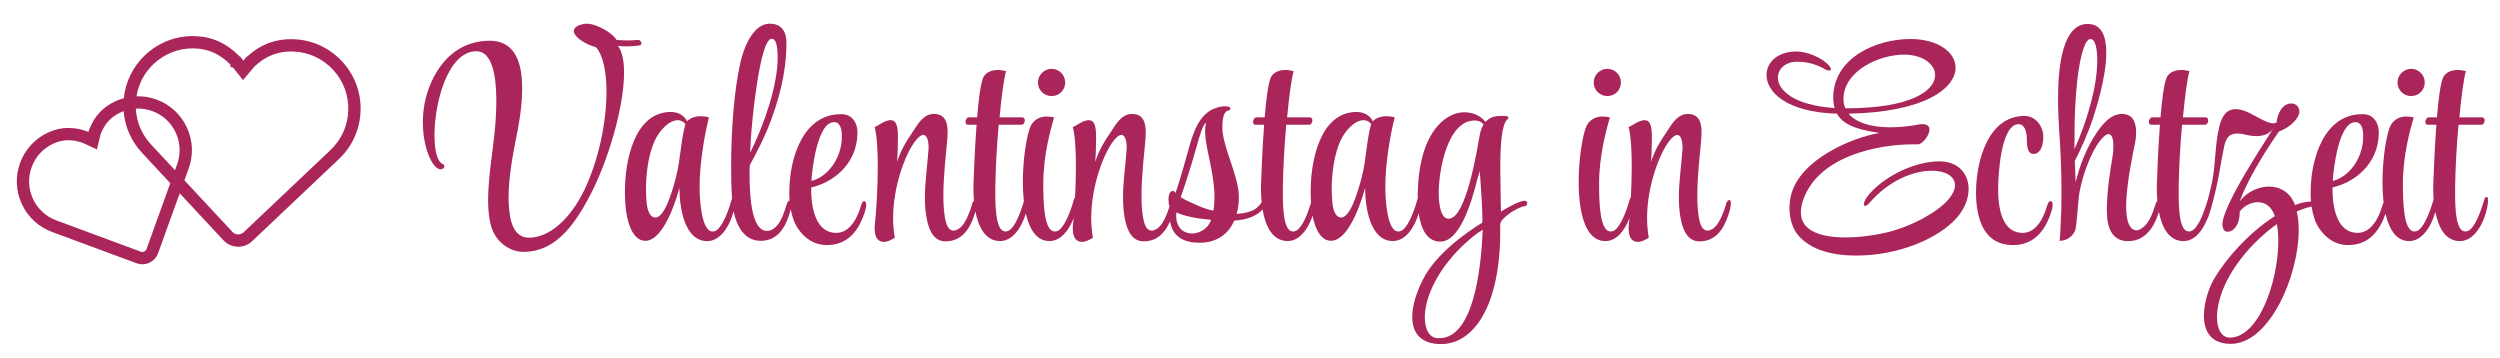
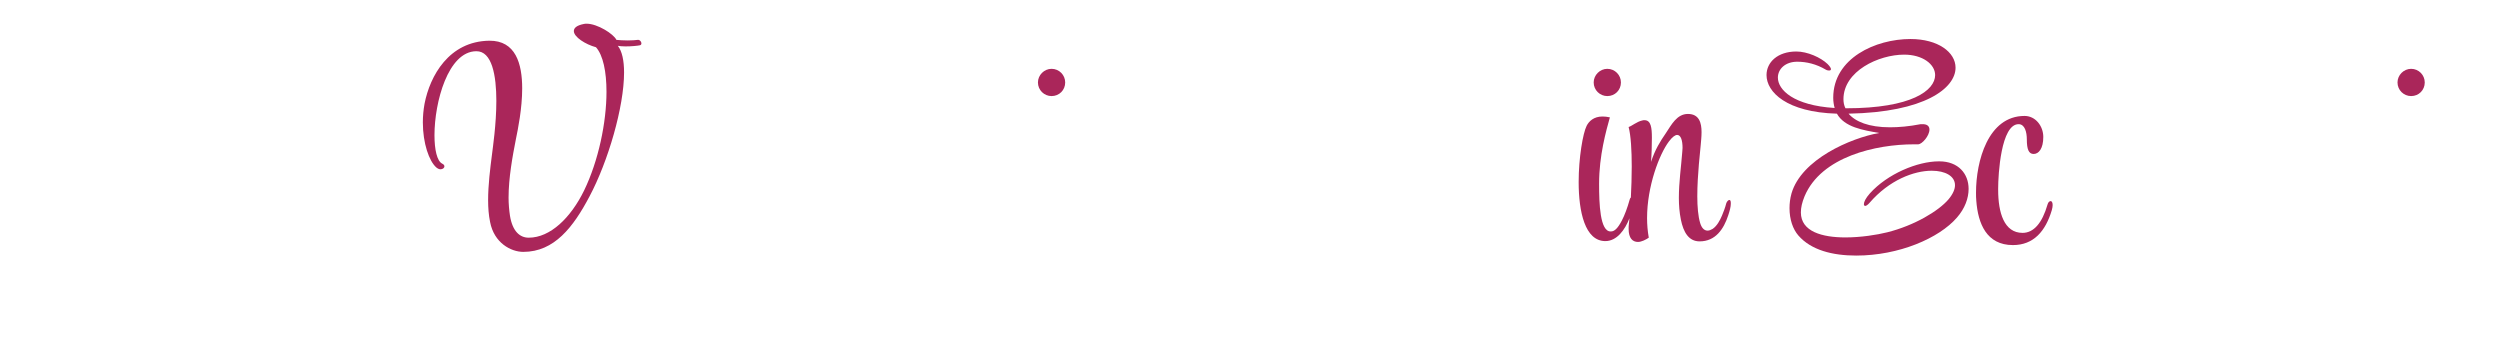
<svg xmlns="http://www.w3.org/2000/svg" version="1.1" id="Ebene_1" x="0px" y="0px" width="318px" height="45.5px" viewBox="0 0 318 45.5" enable-background="new 0 0 318 45.5" xml:space="preserve">
  <g>
-     <path fill="#AA265A" d="M37.318,4.989c-2.273-0.07-4.209,0.664-5.94,2.256l-0.044,0.022L30.951,7.72l-0.072-0.091V7.593   l-0.167-0.179L30.58,7.218l-0.073-0.019c-1.646-1.684-3.513-2.536-5.701-2.605c-2.357-0.074-4.609,0.78-6.323,2.388   c-1.561,1.466-2.517,3.404-2.736,5.512c-0.366,0.101-0.727,0.226-1.077,0.388c-1.581,0.734-2.665,1.906-3.305,3.561l-0.037,0.038   l-0.073,0.302l-0.134-0.062l-0.034-0.006c-0.831-0.298-1.611-0.443-2.385-0.443c-0.882,0-1.755,0.198-2.596,0.589   C4.447,17.629,3.187,19,2.557,20.72c-0.629,1.72-0.55,3.58,0.221,5.24c0.771,1.659,2.141,2.919,3.856,3.548l10.73,3.975   c0.238,0.088,0.487,0.133,0.741,0.133c0.312,0,0.614-0.066,0.897-0.198c0.512-0.237,0.915-0.679,1.106-1.209l2.751-7.619   l5.562,5.975c0.471,0.506,1.11,0.796,1.801,0.818l0.081,0.001c0.661,0,1.288-0.25,1.768-0.704l11.015-10.427   c1.719-1.615,2.706-3.802,2.78-6.158c0.074-2.357-0.773-4.603-2.388-6.322C41.863,6.052,39.675,5.063,37.318,4.989z M18.637,31.677   c-0.051,0.141-0.158,0.258-0.294,0.321c-0.136,0.062-0.293,0.069-0.435,0.017L7.175,28.039c-1.326-0.485-2.383-1.458-2.978-2.738   c-0.595-1.281-0.655-2.717-0.17-4.043c0.485-1.327,1.458-2.385,2.739-2.98c0.642-0.298,1.275-0.442,1.937-0.442   c0.592,0,1.203,0.115,1.864,0.354l1.763,0.816l0.457-1.898c0.498-1.34,1.307-2.232,2.542-2.806c0.13-0.061,0.263-0.112,0.397-0.162   c0.158,1.986,0.976,3.848,2.357,5.32l3.577,3.843L18.637,31.677z M22.523,20.914l-0.265,0.732l-3.031-3.256   c-1.183-1.261-1.861-2.866-1.952-4.573c0.706-0.038,1.418,0.064,2.098,0.312c1.327,0.485,2.385,1.458,2.979,2.739   C22.947,18.148,23.008,19.585,22.523,20.914z M42.012,19.113l-11.018,10.43c-0.188,0.178-0.433,0.275-0.691,0.275l-0.031-0.001   c-0.271-0.009-0.521-0.122-0.705-0.319l-6.11-6.563l0.537-1.486c0.628-1.72,0.549-3.58-0.222-5.238   c-0.771-1.66-2.142-2.921-3.861-3.55c-0.825-0.302-1.689-0.436-2.548-0.411c0.254-1.575,1.009-3.017,2.191-4.126   c1.353-1.27,3.117-1.969,4.967-1.969c0.078,0,0.157,0.001,0.235,0.004c1.756,0.056,3.212,0.712,4.559,2.061v0.294l0.334,0.084   l1.262,1.593l1.482-1.752c1.448-1.349,2.994-1.943,4.876-1.885c1.939,0.062,3.739,0.875,5.068,2.29s2.026,3.263,1.965,5.202   C44.241,15.983,43.429,17.782,42.012,19.113z" />
    <path fill="#AA265A" d="M79.566,5.903c0.722,0,1.516-0.072,1.841-0.145c0.144-0.036,0.18-0.145,0.18-0.253   c0-0.18-0.18-0.433-0.397-0.433h-0.072c-0.252,0.036-0.758,0.072-1.264,0.072c-0.542,0-1.119-0.036-1.444-0.072   c-0.361-0.758-2.419-2.058-3.791-2.058c-0.108,0-0.252,0-0.361,0.036c-0.902,0.18-1.264,0.505-1.264,0.902   c0,0.758,1.48,1.697,2.816,2.058c0.903,1.011,1.336,3.105,1.336,5.668c0,3.863-1.011,8.772-2.852,12.563   c-1.697,3.466-4.296,5.993-7.04,5.993c-1.119,0-2.058-0.794-2.383-2.779c-0.108-0.723-0.18-1.517-0.18-2.311   c0-2.527,0.505-5.271,0.938-7.474c0.253-1.228,0.794-3.863,0.794-6.426c0-3.141-0.831-6.101-4.188-6.065   c-5.126,0.072-7.545,4.477-8.231,8.015c-0.145,0.794-0.216,1.588-0.216,2.383c0,2.635,0.794,4.946,1.732,5.74   c0.181,0.145,0.361,0.217,0.506,0.217c0.289,0,0.505-0.181,0.505-0.361c0-0.145-0.072-0.252-0.289-0.361   c-0.65-0.325-0.975-1.769-0.975-3.61c0-4.224,1.733-10.65,5.307-10.686c2.021-0.036,2.563,3.104,2.563,6.318   c0,2.996-0.469,6.065-0.542,6.715c-0.252,1.95-0.505,4.007-0.505,5.92c0,0.976,0.072,1.914,0.253,2.78   c0.505,2.636,2.635,3.791,4.224,3.791c3.936,0,6.354-3.142,8.412-7.04c2.383-4.477,4.404-11.409,4.404-15.777   c0-1.517-0.252-2.708-0.794-3.394C78.808,5.867,79.169,5.903,79.566,5.903z" />
-     <path fill="#AA265A" d="M109.931,25.578c-0.145,0-0.289,0.181-0.361,0.434c-0.686,2.383-1.805,3.61-3.213,3.61   c-2.347,0-3.177-2.636-3.177-5.596v-0.181c2.853-0.65,5.812-2.997,5.885-6.86v-0.108c0.036-1.083-0.578-2.311-1.913-2.347h-0.253   c-4.585,0-6.499,5.307-6.499,9.928v0.65c0.006,0.128,0.026,0.253,0.036,0.381c-0.128,0.045-0.265,0.194-0.325,0.377   c-0.18,0.578-0.361,1.119-0.542,1.553c-0.325,0.83-0.975,1.949-2.021,1.949c-1.841,0-2.203-3.899-2.203-7.185   c0-0.396,0-0.794,0.036-1.191c0.939-1.697,2.022-3.827,2.744-5.848c1.444-3.899,1.913-7.076,1.913-9.676   c0-1.299-0.505-2.455-2.13-2.455c-2.13,0-3.321,3.104-3.719,4.91c-0.83,3.574-1.191,8.845-1.191,13.286   c0,1.484,0.033,2.84,0.121,4.056c-0.016,0.033-0.042,0.059-0.049,0.096c-0.289,1.048-0.65,2.022-1.011,2.708   c-0.542,1.047-0.975,1.372-1.372,1.372h-0.036c-1.372,0.036-1.661-3.791-1.661-5.596v-0.145c0-3.25,0.758-7.112,1.191-8.773   c-0.397-0.108-0.758-0.145-1.047-0.145c-0.83,0-1.408,0.289-1.733,0.65c-0.361-0.758-1.155-1.191-2.058-1.191   c-4.693,0-5.885,6.354-5.849,10.181v0.361c0.036,3.104,0.83,5.849,2.599,5.849h0.036c1.841-0.036,3.394-3.466,4.296-6.715   c0,2.311,0.578,6.751,3.538,6.751c1.73,0,2.883-2.004,3.351-3.786c0.373,1.824,1.341,3.75,3.437,3.75   c2.022,0,3.033-1.48,3.61-3.249c0.087-0.261,0.165-0.521,0.223-0.762c0.17,0.915,0.451,1.765,0.897,2.422   c0.831,1.228,2.058,2.13,3.683,2.13c2.635,0,4.116-1.769,4.91-4.44c0.072-0.288,0.108-0.505,0.108-0.686   C110.184,25.759,110.075,25.578,109.931,25.578z M103.216,22.979c0.072-1.299,0.722-7.473,2.888-7.437h0.036   c0.722,0,0.975,0.938,0.939,1.805v0.18c-0.036,2.383-1.589,4.91-3.863,5.487V22.979z M95.489,18.069   c0.072-1.986,1.119-13.142,2.672-13.142c0.578,0,0.758,1.011,0.758,2.419c0,3.43-1.625,8.304-3.502,12.094   C95.453,18.827,95.489,18.358,95.489,18.069z M85.994,22.51c-0.578,2.238-1.517,5.162-2.636,5.162   c-0.505,0-1.011-0.577-1.119-2.021c-0.036-0.469-0.072-1.011-0.072-1.552c0-2.059,0.325-4.513,1.119-6.21   c0.614-1.336,1.841-2.6,2.924-2.6c0.361,0,0.686,0.145,0.975,0.47C86.572,17.961,86.572,20.308,85.994,22.51z" />
    <path fill="#AA265A" d="M133.759,12.221c0.975,0,1.733-0.758,1.733-1.733c0-0.939-0.758-1.733-1.733-1.733   c-0.939,0-1.733,0.794-1.733,1.733C132.026,11.462,132.82,12.221,133.759,12.221z" />
-     <path fill="#AA265A" d="M194.088,25.578c-0.036,0-0.108-0.036-0.181-0.036c-0.542,0-1.661,0.578-2.996,1.372v-0.397   c0-1.047-0.072-3.104-0.072-5.198c0-2.708,0.144-5.488,0.902-6.138c0.072-0.072,0.145-0.144,0.145-0.216   c0-0.108-0.145-0.217-0.542-0.217h-0.433c-0.578,0-1.372,0.072-1.95,0.758c-0.577-0.722-1.552-1.228-2.671-1.228   c-0.939,0-1.986,0.361-2.961,1.264c-2.238,2.094-2.997,5.776-2.997,9.64c0,0.033,0.001,0.071,0.001,0.105   c-0.011,0.027-0.032,0.045-0.038,0.074c-0.289,1.048-0.65,2.022-1.011,2.708c-0.542,1.047-0.975,1.372-1.372,1.372h-0.036   c-1.372,0.036-1.661-3.791-1.661-5.596v-0.145c0-3.25,0.758-7.112,1.191-8.773c-0.397-0.108-0.758-0.145-1.047-0.145   c-0.83,0-1.408,0.289-1.733,0.65c-0.361-0.758-1.155-1.191-2.058-1.191c-4.693,0-5.885,6.354-5.849,10.181v0.361   c0.004,0.344,0.019,0.682,0.042,1.013c-0.28,0.878-0.563,1.684-0.873,2.272c-0.542,1.047-0.975,1.372-1.372,1.372h-0.036   c-1.191,0.036-1.299-2.853-1.299-4.766v-0.83c0.036-2.347,0.18-5.307,0.433-7.979h2.888c0.289,0,0.433-0.289,0.433-0.542   c0-0.216-0.108-0.397-0.325-0.397h-2.888c0.252-2.744,0.578-5.054,0.83-5.885c-0.361-0.072-0.722-0.145-1.011-0.145   c-1.047,0-1.697,0.47-1.914,1.011c-0.325,0.794-0.578,2.78-0.758,5.018h-1.047c-0.253,0-0.434,0.325-0.434,0.578   c0,0.181,0.072,0.361,0.289,0.361h1.119c-0.253,3.322-0.361,6.86-0.397,7.69v0.542c0,0.48,0.023,1.041,0.082,1.626   c-0.285,0.453-0.643,0.836-1.31,1.117c-0.542,0.217-1.191,0.325-1.877,0.361c0.217-0.687,0.289-1.408,0.289-2.058v-0.181   c-0.036-2.455-1.769-5.705-2.058-8.123c-0.036-0.253-0.036-0.542-0.036-0.794c0-1.011,0.217-1.95,0.758-1.986   c0.181,0,0.253-0.108,0.253-0.252c0-0.108-0.072-0.217-0.289-0.253c-0.108,0-0.252-0.036-0.361-0.036   c-0.686,0-1.48,0.253-2.022,0.614c-1.625,1.083-2.238,3.357-2.708,5.091c-0.433,1.516-0.975,3.538-1.588,5.307   c-0.108-0.145-0.253-0.253-0.289-0.253h-0.036c-0.397,0-0.578,0.506-0.578,1.083c0,0.31,0.045,0.639,0.133,0.89   c-0.132,0.429-0.284,0.836-0.423,1.169c-0.252,0.613-0.65,1.336-1.191,1.696c-0.252,0.145-0.433,0.217-0.65,0.217   c-0.433,0-0.758-0.361-0.938-0.975c-0.253-0.83-0.361-2.058-0.361-3.394c0-2.78,0.397-5.957,0.433-6.499   c0.036-0.469,0.108-1.047,0.108-1.661c0-1.155-0.289-2.311-1.733-2.311c-1.408,0-2.094,1.372-2.816,2.455   c-0.722,1.047-1.372,2.094-1.877,3.646c0.072-0.866,0.108-2.202,0.108-3.069c0-1.263-0.108-2.238-0.939-2.238   c-0.108,0-0.181,0-0.289,0.036c-0.686,0.145-1.336,0.722-1.733,0.831c0.289,1.083,0.397,2.997,0.397,5.018   c0,1.333-0.047,2.713-0.111,3.944c-0.064,0.06-0.121,0.141-0.142,0.243c-0.289,1.048-0.65,2.022-1.011,2.708   c-0.542,1.047-0.975,1.372-1.372,1.372h-0.036c-1.372,0.036-1.48-3.538-1.48-6.065c0-3.61,0.903-6.751,1.372-8.448   c-0.325-0.072-0.65-0.108-0.938-0.108c-1.119,0-1.733,0.614-2.022,1.191c-0.469,0.938-1.011,4.043-1.011,7.148   c0,0.837,0.042,1.671,0.132,2.466c-0.297,0.945-0.597,1.817-0.927,2.444c-0.542,1.047-0.975,1.372-1.372,1.372h-0.036   c-1.191,0.036-1.299-2.853-1.299-4.766v-0.83c0.036-2.347,0.18-5.307,0.433-7.979h2.888c0.289,0,0.433-0.289,0.433-0.542   c0-0.216-0.108-0.397-0.325-0.397h-2.888c0.252-2.744,0.578-5.054,0.83-5.885c-0.361-0.072-0.722-0.145-1.011-0.145   c-1.047,0-1.697,0.47-1.914,1.011c-0.325,0.794-0.578,2.78-0.758,5.018h-1.047c-0.252,0-0.433,0.325-0.433,0.578   c0,0.181,0.072,0.361,0.289,0.361h1.119c-0.253,3.322-0.361,6.86-0.397,7.69v0.542c0,0.429,0.018,0.922,0.063,1.438   c-0.087,0.084-0.166,0.204-0.208,0.33c-0.145,0.578-0.361,1.119-0.542,1.553c-0.252,0.613-0.65,1.336-1.191,1.696   c-0.252,0.145-0.433,0.217-0.65,0.217c-0.433,0-0.758-0.361-0.938-0.975c-0.253-0.83-0.361-2.058-0.361-3.394   c0-2.78,0.397-5.957,0.433-6.499c0.036-0.469,0.108-1.047,0.108-1.661c0-1.155-0.289-2.311-1.733-2.311   c-1.408,0-2.094,1.372-2.816,2.455c-0.722,1.047-1.372,2.094-1.877,3.646c0.072-0.866,0.108-2.202,0.108-3.069   c0-1.263-0.108-2.238-0.939-2.238c-0.108,0-0.18,0-0.289,0.036c-0.686,0.145-1.336,0.722-1.733,0.831   c0.289,1.083,0.397,2.997,0.397,5.018c0,2.889-0.217,6.029-0.361,7.293c-0.036,0.253-0.036,0.469-0.036,0.649   c0,1.191,0.505,1.661,1.191,1.661c0.433,0,1.011-0.289,1.372-0.542c-0.145-0.83-0.216-1.66-0.216-2.491   c0-4.043,1.552-8.123,2.78-9.747c0.433-0.578,0.794-0.831,1.047-0.831c0.469,0,0.686,0.686,0.686,1.661   c0,0.145-0.036,0.325-0.036,0.505c-0.145,1.877-0.433,3.863-0.433,5.849c0,0.902,0.072,1.841,0.252,2.743   c0.325,1.625,1.011,2.78,2.383,2.78c2.022,0,3.069-1.553,3.646-3.321c0.053-0.16,0.102-0.319,0.146-0.475   c0.371,1.924,1.235,3.76,3.14,3.76c1.64,0,2.761-1.8,3.272-3.505c0.459,2.027,1.379,3.505,3.009,3.505   c1.447,0,2.489-1.402,3.066-2.903c-0.024,0.268-0.048,0.511-0.069,0.701c-0.036,0.253-0.036,0.469-0.036,0.649   c0,1.191,0.505,1.661,1.191,1.661c0.433,0,1.011-0.289,1.372-0.542c-0.144-0.83-0.216-1.66-0.216-2.491   c0-4.043,1.552-8.123,2.78-9.747c0.433-0.578,0.794-0.831,1.047-0.831c0.469,0,0.686,0.686,0.686,1.661   c0,0.145-0.036,0.325-0.036,0.505c-0.145,1.877-0.433,3.863-0.433,5.849c0,0.902,0.072,1.841,0.252,2.743   c0.325,1.625,1.011,2.78,2.383,2.78c1.722,0,2.732-1.129,3.352-2.555c0.311,2.038,1.831,2.735,3.761,2.735   c2.347,0,3.719-1.264,4.405-2.816c1.602-0.093,2.908-0.608,3.596-1.429c0.341,2.018,1.199,4.028,3.192,4.028   c1.545,0,2.629-1.6,3.176-3.211c0.361,1.85,1.118,3.175,2.347,3.175h0.036c1.841-0.036,3.394-3.466,4.296-6.715   c0,2.311,0.578,6.751,3.538,6.751c1.642,0,2.765-1.805,3.275-3.513c0.253,1.765,0.951,3.585,2.754,3.585   c2.419,0,3.899-4.693,4.729-8.015l0.289-0.938c0.145,1.913,0.361,5.018,0.325,6.281v0.253c-2.095,1.3-5.849,3.935-7.51,7.148   c-0.83,1.624-1.408,3.357-1.408,4.838c0,1.985,1.011,3.465,3.682,3.465c4.044,0,7.582-4.692,7.51-14.657v-0.577   c0-0.795,2.274-2.238,3.141-2.311c0.181,0,0.289-0.217,0.289-0.397C194.269,25.723,194.232,25.614,194.088,25.578z M154.013,28.069   c-0.397,1.047-1.372,1.553-2.238,1.625h-0.145c-1.191,0-2.022-0.831-2.022-2.274c0-0.108,0.036-0.253,0.036-0.397   c0.975,0.47,2.636,0.794,4.405,0.938C154.049,27.997,154.013,28.033,154.013,28.069z M154.338,26.806   c-0.83-0.181-1.588-0.469-2.202-0.758c-0.686-0.289-1.408-0.614-1.949-0.975c0.758-2.13,1.444-4.369,2.021-6.427   c0.289-1.047,0.831-2.96,1.191-2.996c-0.072,0.325-0.108,0.686-0.108,1.047c0,1.516,0.578,3.394,0.938,5.632   c0.145,0.938,0.253,1.877,0.253,2.78C154.482,25.687,154.446,26.265,154.338,26.806z M173.22,22.51   c-0.578,2.238-1.517,5.162-2.636,5.162c-0.505,0-1.011-0.577-1.119-2.021c-0.036-0.469-0.072-1.011-0.072-1.552   c0-2.059,0.325-4.513,1.119-6.21c0.614-1.336,1.841-2.6,2.924-2.6c0.361,0,0.686,0.145,0.975,0.47   C173.798,17.961,173.798,20.308,173.22,22.51z M183.041,43.016h-0.108c-1.083,0-1.697-1.083-1.697-2.672   c0-1.083,0.325-2.454,0.975-3.862c1.733-3.791,5.199-6.571,6.391-7.257C188.492,31.716,187.986,43.088,183.041,43.016z    M188.203,17.275c-0.325,1.769-1.697,10.542-3.935,10.542h-0.108c-1.119-0.145-1.155-2.707-1.155-3.357   c0-2.491,1.011-9.134,4.584-9.134c0.434,0,0.831,0.145,1.119,0.505C188.492,16.192,188.312,16.661,188.203,17.275z" />
    <path fill="#AA265A" d="M204.449,12.221c0.975,0,1.733-0.758,1.733-1.733c0-0.939-0.759-1.733-1.733-1.733   c-0.938,0-1.732,0.794-1.732,1.733C202.717,11.462,203.511,12.221,204.449,12.221z" />
    <path fill="#AA265A" d="M219.974,25.434c-0.145,0-0.324,0.217-0.396,0.434c-0.145,0.578-0.361,1.119-0.542,1.553   c-0.253,0.613-0.649,1.336-1.191,1.696c-0.253,0.145-0.434,0.217-0.649,0.217c-0.434,0-0.759-0.361-0.939-0.975   c-0.252-0.83-0.36-2.058-0.36-3.394c0-2.78,0.396-5.957,0.433-6.499c0.036-0.469,0.108-1.047,0.108-1.661   c0-1.155-0.288-2.311-1.732-2.311c-1.408,0-2.094,1.372-2.816,2.455c-0.722,1.047-1.372,2.094-1.877,3.646   c0.072-0.866,0.108-2.202,0.108-3.069c0-1.263-0.108-2.238-0.938-2.238c-0.108,0-0.181,0-0.289,0.036   c-0.687,0.145-1.336,0.722-1.733,0.831c0.289,1.083,0.397,2.997,0.397,5.018c0,1.333-0.047,2.713-0.111,3.944   c-0.064,0.06-0.121,0.141-0.142,0.243c-0.289,1.048-0.65,2.022-1.011,2.708c-0.542,1.047-0.975,1.372-1.372,1.372h-0.036   c-1.372,0.036-1.48-3.538-1.48-6.065c0-3.61,0.902-6.751,1.372-8.448c-0.325-0.072-0.649-0.108-0.938-0.108   c-1.119,0-1.733,0.614-2.021,1.191c-0.47,0.938-1.012,4.043-1.012,7.148c0,3.755,0.795,7.51,3.395,7.51   c1.447,0,2.488-1.402,3.065-2.903c-0.024,0.268-0.048,0.511-0.069,0.701c-0.036,0.253-0.036,0.469-0.036,0.649   c0,1.191,0.506,1.661,1.191,1.661c0.434,0,1.011-0.289,1.372-0.542c-0.145-0.83-0.217-1.66-0.217-2.491   c0-4.043,1.553-8.123,2.78-9.747c0.434-0.578,0.794-0.831,1.047-0.831c0.47,0,0.686,0.686,0.686,1.661   c0,0.145-0.036,0.325-0.036,0.505c-0.144,1.877-0.433,3.863-0.433,5.849c0,0.902,0.072,1.841,0.253,2.743   c0.324,1.625,1.011,2.78,2.383,2.78c2.021,0,3.068-1.553,3.646-3.321c0.181-0.542,0.325-1.083,0.325-1.444v-0.145   C220.154,25.542,220.082,25.434,219.974,25.434z" />
    <path fill="#AA265A" d="M246.69,20.524h-0.072c-2.708,0-6.534,1.588-8.772,4.08c-0.542,0.614-0.759,1.083-0.759,1.372   c0,0.145,0.072,0.217,0.181,0.217s0.325-0.145,0.542-0.397c2.49-2.888,5.632-4.079,7.906-4.079c1.732,0,2.96,0.686,2.96,1.841   c0,0.506-0.253,1.119-0.83,1.805c-1.264,1.48-4.332,3.322-7.798,4.188c-1.3,0.325-3.358,0.649-5.308,0.649   c-2.924,0-5.668-0.722-5.668-3.177c0-0.613,0.145-1.264,0.47-2.058c2.13-5.055,9.098-6.607,13.899-6.607h0.541   c0.506,0,1.444-1.083,1.444-1.877c0-0.397-0.253-0.722-0.975-0.686h-0.145c-1.48,0.289-2.78,0.397-3.899,0.397   c-2.707,0-4.404-0.722-5.271-1.733c9.711-0.181,13.61-3.25,13.61-5.849c0-1.95-2.202-3.646-5.74-3.646   c-4.404,0-9.819,2.419-9.819,7.473c0,0.469,0.071,0.903,0.18,1.3c-5.234-0.325-7.22-2.311-7.22-3.863   c0-1.119,0.975-2.022,2.455-2.022c1.19,0,2.418,0.289,3.646,1.011c0.108,0.072,0.289,0.108,0.397,0.108   c0.145,0,0.253-0.036,0.253-0.18c0-0.108-0.108-0.325-0.434-0.65c-0.866-0.831-2.563-1.589-3.971-1.589   c-2.383,0-3.791,1.372-3.791,2.997c0,2.166,2.563,4.729,8.953,4.91c0.975,1.733,3.321,2.094,5.379,2.455   c-3.646,0.649-9.892,3.357-11.155,7.689c-0.181,0.65-0.253,1.264-0.253,1.877c0,1.444,0.434,2.672,1.119,3.466   c1.625,1.878,4.369,2.563,7.365,2.563c5.415,0,10.542-2.202,12.816-4.838c1.011-1.155,1.48-2.454,1.48-3.646   C250.409,22.112,249.109,20.524,246.69,20.524z M234.74,13.773c-0.181-0.361-0.253-0.758-0.253-1.155   c0-3.574,4.478-5.668,7.727-5.668c2.347,0,3.935,1.228,3.935,2.599c0,1.95-2.996,4.224-11.3,4.224H234.74z" />
    <path fill="#AA265A" d="M260.844,25.578c-0.145,0-0.325,0.145-0.397,0.434c-0.686,2.383-1.769,3.61-3.177,3.61   c-2.347,0-3.104-2.563-3.104-5.487V23.99c0-1.806,0.36-8.196,2.6-8.196c0.794,0,1.047,1.011,1.047,1.95   c0,1.264,0.252,1.841,0.866,1.841c0.649,0,1.228-0.686,1.228-2.166c0-1.372-0.975-2.672-2.383-2.672   c-4.657,0-6.174,5.776-6.174,9.748c0,0.361,0,0.723,0.036,1.047c0.217,2.889,1.3,5.632,4.657,5.632c2.636,0,4.152-1.769,4.946-4.44   c0.072-0.253,0.108-0.469,0.108-0.649C261.097,25.759,260.988,25.578,260.844,25.578z" />
    <path fill="#AA265A" d="M306.695,12.221c0.975,0,1.733-0.758,1.733-1.733c0-0.939-0.759-1.733-1.733-1.733   c-0.938,0-1.732,0.794-1.732,1.733C304.963,11.462,305.757,12.221,306.695,12.221z" />
-     <path fill="#AA265A" d="M316.298,25.037c-0.108,0-0.216,0.145-0.288,0.324c-0.325,1.048-0.65,2.022-1.012,2.708   c-0.541,1.047-0.975,1.372-1.371,1.372h-0.036c-1.191,0.036-1.3-2.853-1.3-4.766v-0.83c0.036-2.347,0.181-5.307,0.433-7.979h2.889   c0.289,0,0.434-0.289,0.434-0.542c0-0.216-0.108-0.397-0.325-0.397h-2.889c0.253-2.744,0.578-5.054,0.831-5.885   c-0.361-0.072-0.723-0.145-1.011-0.145c-1.048,0-1.697,0.47-1.914,1.011c-0.325,0.794-0.577,2.78-0.758,5.018h-1.047   c-0.253,0-0.434,0.325-0.434,0.578c0,0.181,0.072,0.361,0.289,0.361h1.119c-0.253,3.322-0.361,6.86-0.397,7.69v0.542   c0,0.373,0.015,0.797,0.048,1.241c-0.002,0.008-0.009,0.013-0.011,0.021c-0.289,1.048-0.65,2.022-1.011,2.708   c-0.542,1.047-0.975,1.372-1.372,1.372h-0.036c-1.372,0.036-1.48-3.538-1.48-6.065c0-3.61,0.902-6.751,1.372-8.448   c-0.325-0.072-0.649-0.108-0.938-0.108c-1.119,0-1.733,0.614-2.021,1.191c-0.47,0.938-1.012,4.043-1.012,7.148   c0,0.886,0.047,1.771,0.148,2.606c-0.045,0.069-0.085,0.15-0.112,0.246c-0.686,2.383-1.805,3.61-3.213,3.61   c-2.347,0-3.177-2.636-3.177-5.596v-0.181c2.852-0.65,5.812-2.997,5.885-6.86v-0.108c0.036-1.083-0.578-2.311-1.914-2.347h-0.252   c-4.586,0-6.499,5.307-6.499,9.928v0.65c0.009,0.175,0.033,0.346,0.049,0.519c-0.647,0.032-1.339,0.171-2.034,0.456   c-0.614-1.661-1.95-2.347-3.321-2.347c-1.372,0-2.816,0.686-3.719,1.877c0.288-0.794,0.686-1.66,0.866-2.021   c1.553-3.177,3.574-6.065,4.115-6.859c1.408-0.505,2.455-1.588,2.6-2.383V14.17c0-0.505-0.361-1.011-1.011-1.011   c-1.191,0-1.805,1.408-1.877,2.419c-0.145,0.072-0.289,0.108-0.434,0.108c-1.047,0-2.708-1.372-4.007-1.697   c-0.289-0.072-0.542-0.108-0.759-0.108c-1.191,0-1.769,0.902-2.094,2.238c-0.577,2.311-0.434,4.766-0.938,7.148   c-0.161,0.716-0.332,1.433-0.515,2.123c-0.322,1.036-0.646,2-1.003,2.679c-0.541,1.047-0.975,1.372-1.371,1.372h-0.036   c-1.191,0.036-1.3-2.853-1.3-4.766v-0.83c0.036-2.347,0.181-5.307,0.433-7.979h2.889c0.289,0,0.434-0.289,0.434-0.542   c0-0.216-0.108-0.397-0.325-0.397h-2.889c0.253-2.744,0.578-5.054,0.831-5.885c-0.361-0.072-0.723-0.145-1.011-0.145   c-1.048,0-1.697,0.47-1.914,1.011c-0.325,0.794-0.577,2.78-0.758,5.018h-1.047c-0.253,0-0.434,0.325-0.434,0.578   c0,0.181,0.072,0.361,0.289,0.361h1.119c-0.253,3.322-0.361,6.86-0.397,7.69v0.542c0,0.435,0.018,0.933,0.064,1.457   c-0.075,0.071-0.138,0.169-0.173,0.275c-0.505,1.517-0.902,2.672-1.913,3.285c-0.217,0.108-0.397,0.181-0.578,0.181   c-0.505,0-0.902-0.434-1.119-1.264c-0.108-0.469-0.181-1.083-0.181-1.769c0-2.889,0.939-7.076,1.083-7.834   c0.108-0.433,0.181-1.047,0.181-1.625c0-1.155-0.36-2.311-1.805-2.311s-2.527,1.372-3.249,2.455c-1.3,1.95-2.095,4.043-2.636,6.246   l-0.108-2.708c0.83-1.625,1.661-3.502,2.274-5.307c0.397-1.227,1.733-5.343,1.733-8.484c0-2.021-0.578-3.646-2.347-3.646   c-3.214-0.036-3.791,5.379-3.791,9.531c0,1.697,0.108,3.213,0.145,4.007c0.181,2.563,0.289,5.163,0.289,7.762   c0,1.155,0,2.274-0.072,3.43c-0.072,1.408-0.072,2.491-0.181,2.853c0.613,0,1.444-0.253,1.949-1.191   c0.253-0.434,0.434-4.08,0.578-4.91c0.541-2.852,1.66-5.343,2.562-6.534c0.506-0.686,0.903-0.939,1.155-0.939   c0.47,0,0.614,0.722,0.614,1.553c0,0.433-0.036,0.902-0.108,1.335c-0.253,1.444-0.722,4.332-0.722,6.606   c0,0.687,0.036,1.336,0.144,1.842c0.253,1.372,1.155,2.274,2.455,2.274h0.072c1.986,0.036,3.177-1.48,3.791-3.249   c0.053-0.157,0.104-0.316,0.152-0.474c0.375,1.91,1.241,3.723,3.133,3.723c1.414,0,2.44-1.34,3.025-2.802   c0.044-0.064,0.085-0.139,0.116-0.231c0.397-1.119,0.795-2.671,1.155-4.332c0.325-1.552,0.542-3.104,0.866-4.621   c0.217-1.047,0.578-1.697,1.661-1.697c0.289,0,0.649,0.036,1.047,0.145c0.325,0.072,0.83,0.181,1.408,0.181   c0.794,0,1.66-0.217,2.166-1.011c-1.011,1.661-6.498,9.82-6.498,12.275c0,0.108,0.036,0.181,0.036,0.252   c0.072,0.434,0.324,0.65,0.613,0.65c0.902,0,1.553-1.083,1.553-2.383v-0.181c0.505-0.686,1.408-1.191,2.311-1.191   c0.866,0,1.732,0.47,2.166,1.77c-3.321,2.094-6.282,5.487-7.726,7.979c-0.687,1.155-1.3,3.032-1.3,4.693   c0,1.913,0.83,3.574,3.43,3.574c4.874,0,8.628-8.593,8.628-14.478c0-0.83-0.072-1.661-0.253-2.347   c0.649-0.298,1.279-0.514,1.888-0.634c0.157,1.049,0.463,2.023,0.965,2.764c0.83,1.228,2.058,2.13,3.683,2.13   c2.482,0,3.931-1.579,4.756-3.994c0.461,2.02,1.381,3.489,3.007,3.489c1.707,0,2.851-1.95,3.33-3.714   c0.376,1.907,1.242,3.714,3.131,3.714c2.166,0,3.43-3.141,3.574-5.055V25.47C316.479,25.146,316.406,25.037,316.298,25.037z    M296.731,22.979c0.072-1.299,0.722-7.473,2.888-7.437h0.036c0.723,0,0.975,0.938,0.938,1.805v0.18   c-0.036,2.383-1.588,4.91-3.862,5.487V22.979z M263.877,18.972v-1.408c0-2.418,0.072-4.874,0.361-7.401   c0.324-2.852,0.938-5.199,1.66-5.199c0.578,0,0.831,1.011,0.867,2.419v0.361C266.766,11.029,265.466,15.434,263.877,18.972z    M283.626,42.943c-1.011,0-1.625-1.011-1.625-2.6c0-1.011,0.253-2.274,0.795-3.609c1.155-2.816,3.538-5.849,6.823-8.231   c0.108,0.649,0.18,1.372,0.18,2.13C289.799,35.831,287.309,42.943,283.626,42.943z" />
  </g>
</svg>